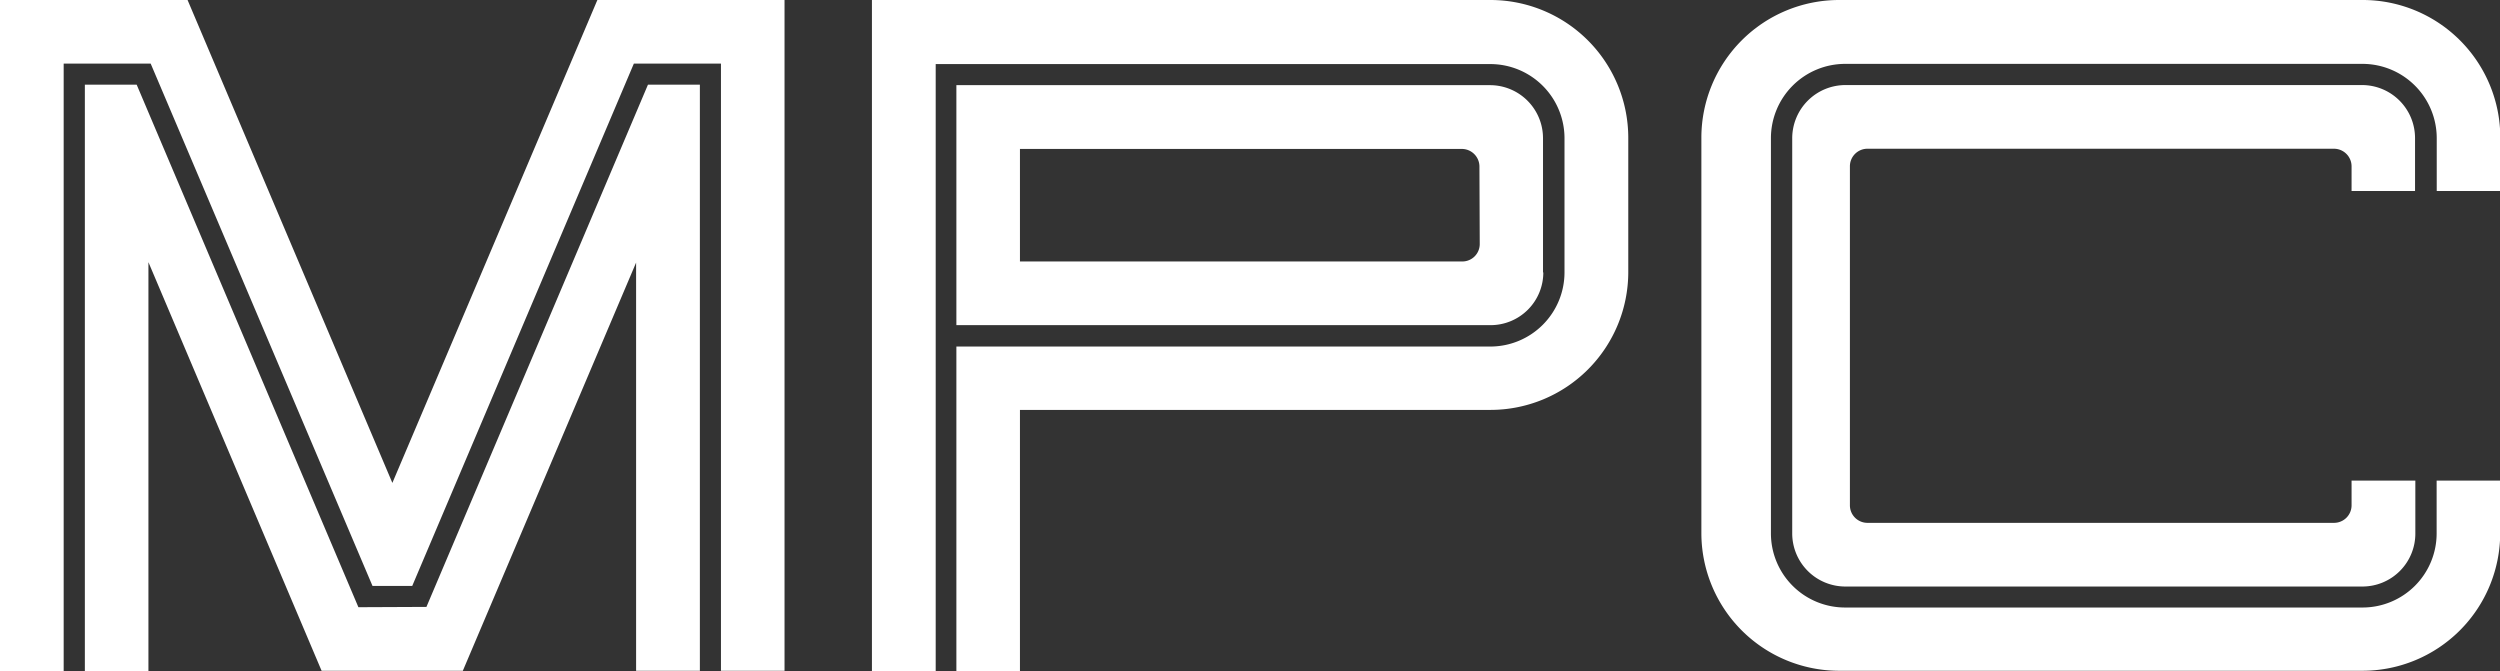
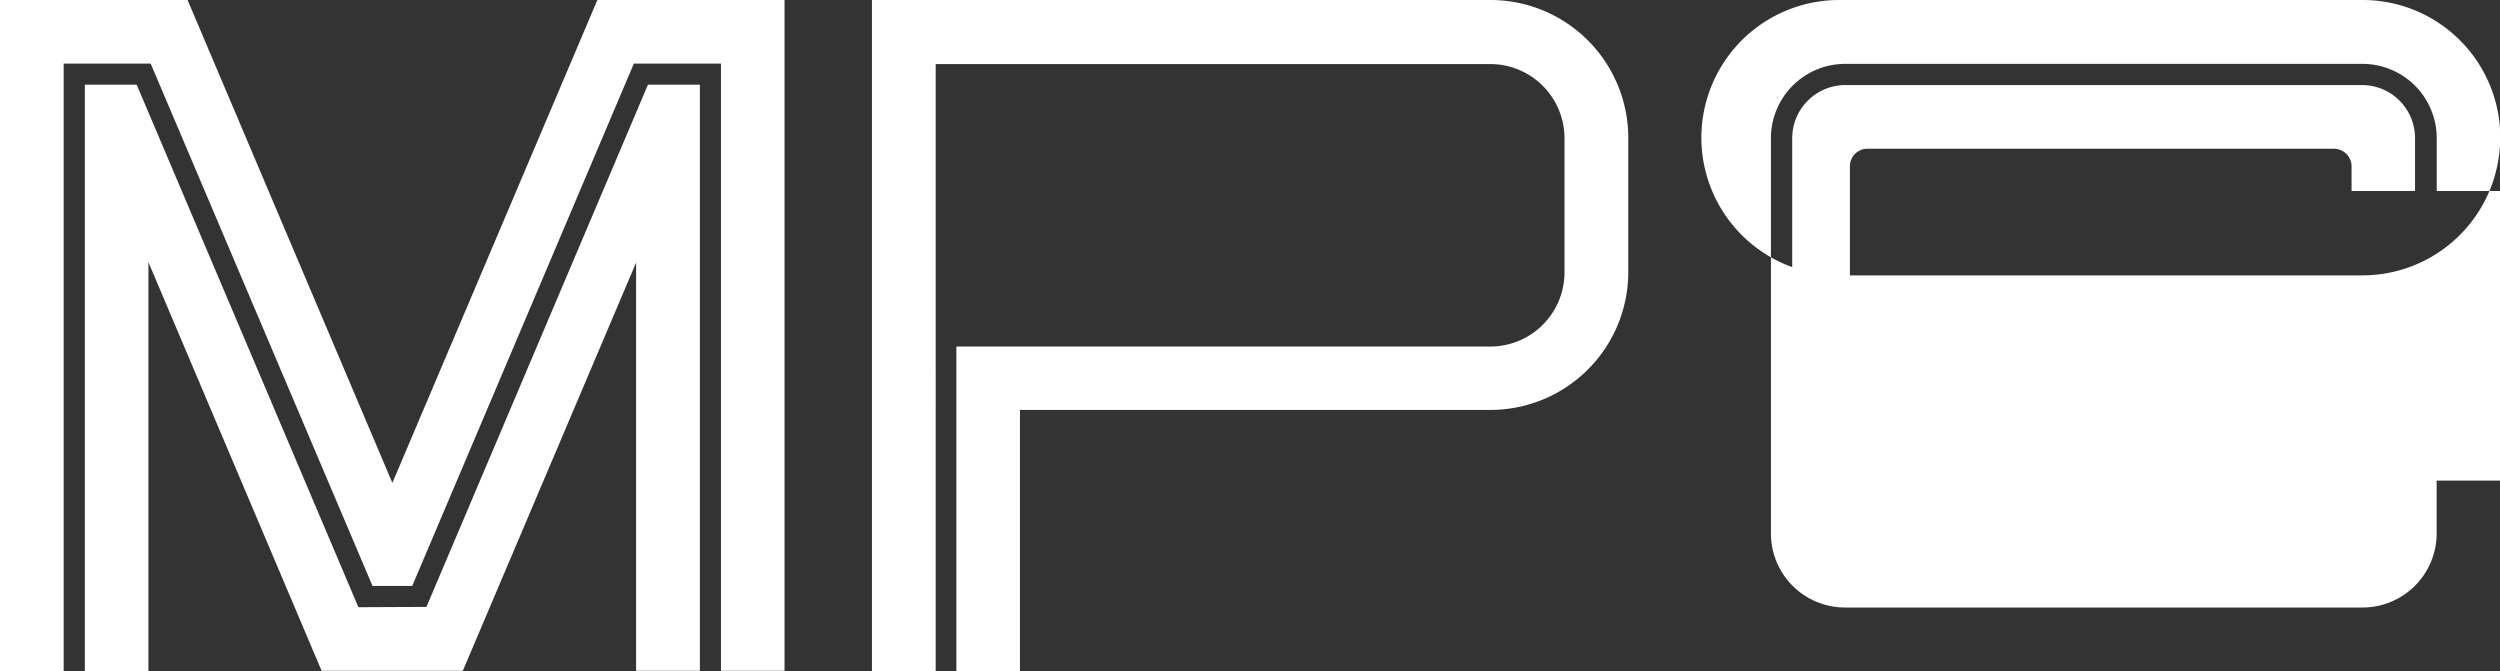
<svg xmlns="http://www.w3.org/2000/svg" viewBox="0 0 246.58 66.21">
  <rect x="0" y="0" width="246.58" height="66.21" fill="#333333" stroke="none" />
  <defs>
    <style>.cls-1{fill:#fff;}</style>
  </defs>
  <g id="Layer_2" data-name="Layer 2">
    <g id="Layer_1-2" data-name="Layer 1">
      <polygon class="cls-1" points="42.06 59.86 35.35 59.89 13.48 8.35 8.37 8.35 8.37 66.2 14.64 66.2 14.64 25.86 31.72 66.16 45.65 66.16 62.74 25.9 62.74 66.16 69.03 66.16 69.03 8.35 63.91 8.35 42.06 59.86" />
      <polygon class="cls-1" points="63.79 0 58.92 0 38.7 47.63 18.5 0 13.59 0 5.25 0 0 0 0 66.21 6.28 66.21 6.28 6.27 14.86 6.27 36.74 57.79 40.66 57.79 62.52 6.27 71.11 6.27 71.11 66.16 77.38 66.16 77.38 0 72.15 0 63.79 0" />
      <path class="cls-1" d="M147,0H86V66.2h6.29V6.32H147a7.32,7.32,0,0,1,7.31,7.31V26.87A7.32,7.32,0,0,1,147,34.18H94.33v32h6.27V40.43H147a13.6,13.6,0,0,0,13.6-13.58V13.62A13.6,13.6,0,0,0,147,0" />
-       <path class="cls-1" d="M152.19,26.87V13.63A5.23,5.23,0,0,0,147,8.4H94.33V32.07H147a5.2,5.2,0,0,0,5.22-5.2m-6.27-2.8a1.72,1.72,0,0,1-1.75,1.72H100.6V14.69h43.57a1.74,1.74,0,0,1,1.75,1.74Z" />
      <path class="cls-1" d="M238.2,18.84V13.62A5.23,5.23,0,0,0,233,8.39H182a5.25,5.25,0,0,0-5.23,5.23v39A5.24,5.24,0,0,0,182,57.85h51a5.22,5.22,0,0,0,5.23-5.24V47.4h-6.29v2.43a1.73,1.73,0,0,1-1.74,1.74h-46a1.73,1.73,0,0,1-1.74-1.74V16.41a1.73,1.73,0,0,1,1.74-1.74h46a1.74,1.74,0,0,1,1.74,1.74v2.43Z" />
-       <path class="cls-1" d="M233,0h-51.6a13.59,13.59,0,0,0-13.59,13.58v39a13.59,13.59,0,0,0,13.59,13.58H233a13.59,13.59,0,0,0,13.6-13.58V47.4h-6.27v5.21A7.31,7.31,0,0,1,233,59.92H182a7.31,7.31,0,0,1-7.33-7.31v-39A7.33,7.33,0,0,1,182,6.3h51a7.33,7.33,0,0,1,7.34,7.32v5.22h6.27V13.62A13.58,13.58,0,0,0,233,0" />
+       <path class="cls-1" d="M233,0h-51.6a13.59,13.59,0,0,0-13.59,13.58a13.59,13.59,0,0,0,13.59,13.58H233a13.59,13.59,0,0,0,13.6-13.58V47.4h-6.27v5.21A7.31,7.31,0,0,1,233,59.92H182a7.31,7.31,0,0,1-7.33-7.31v-39A7.33,7.33,0,0,1,182,6.3h51a7.33,7.33,0,0,1,7.34,7.32v5.22h6.27V13.62A13.58,13.58,0,0,0,233,0" />
    </g>
  </g>
</svg>